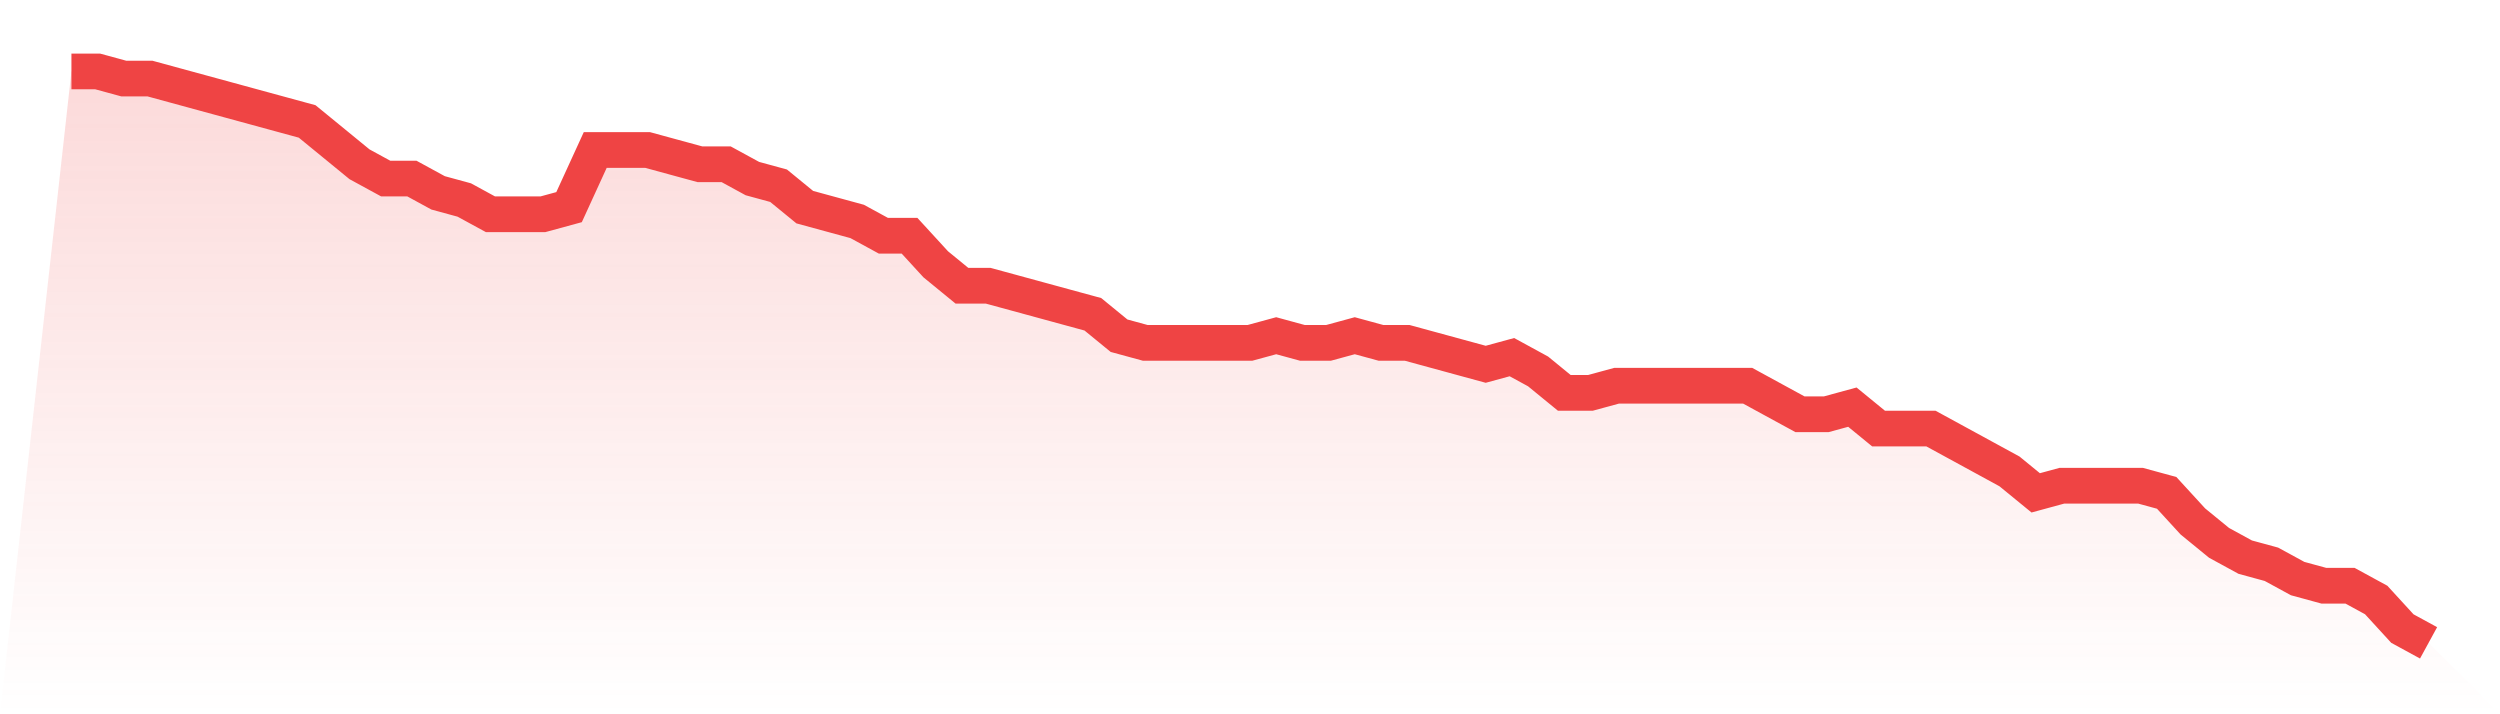
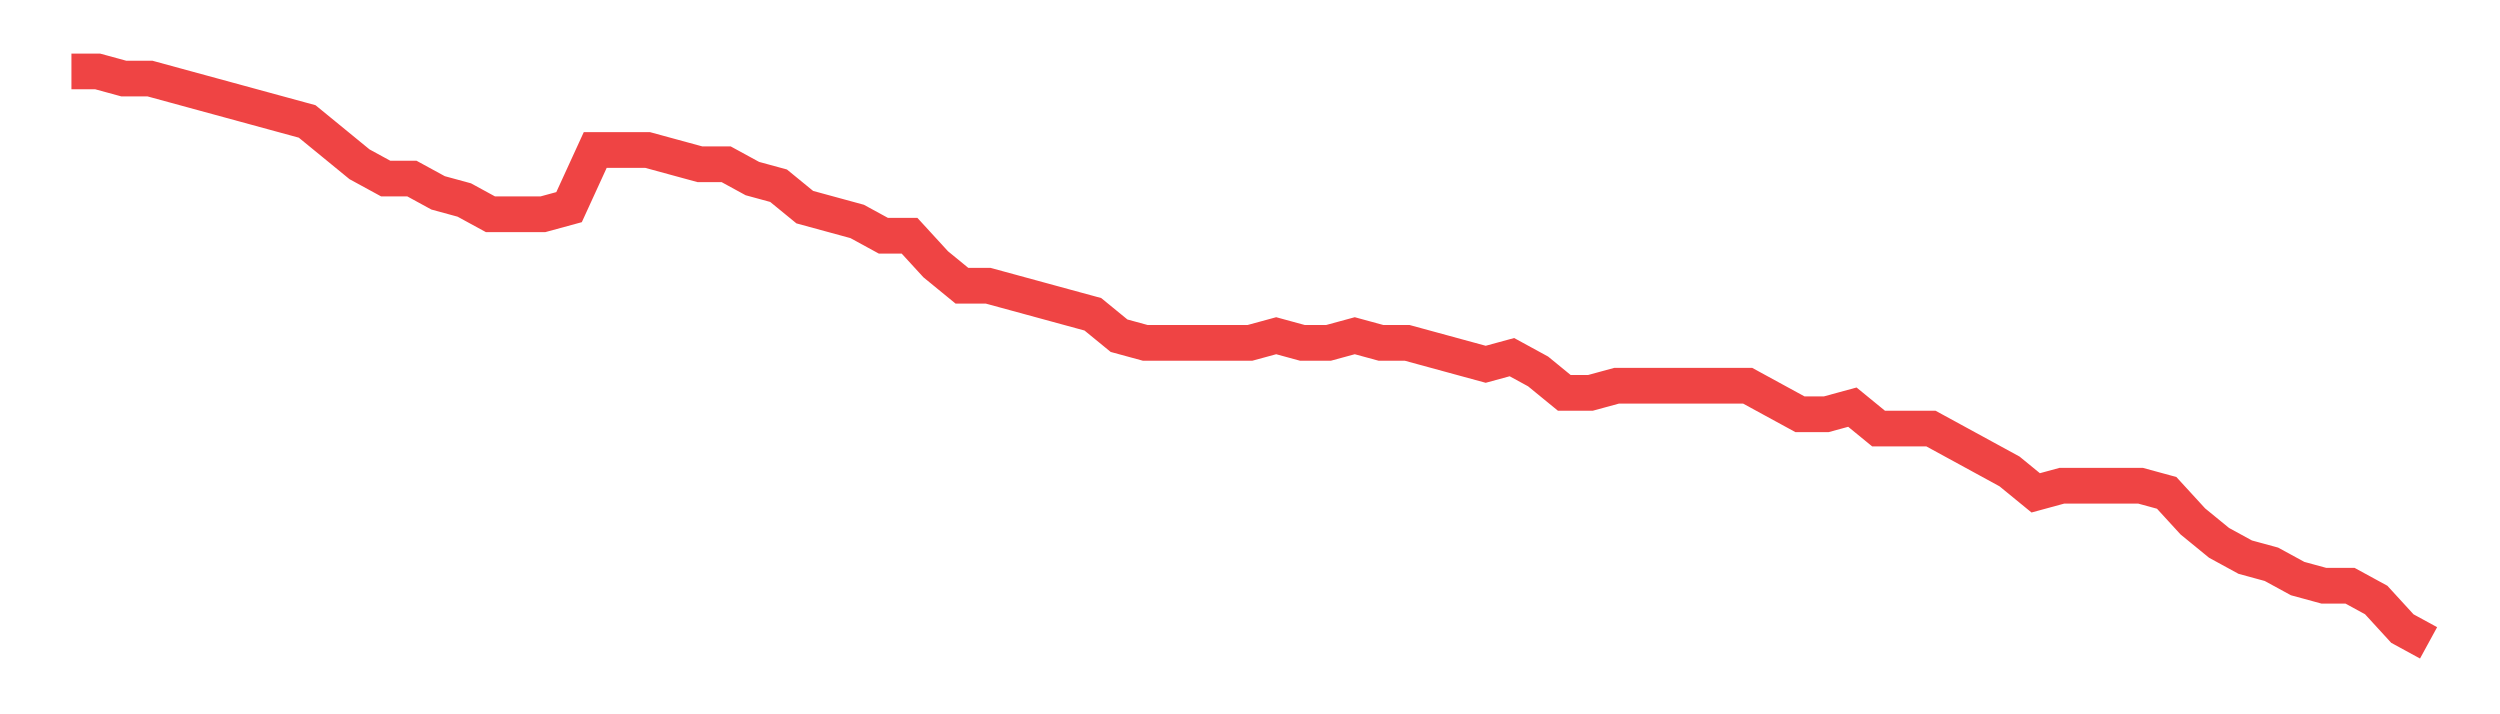
<svg xmlns="http://www.w3.org/2000/svg" viewBox="0 0 140 40">
  <defs>
    <linearGradient id="gradient" x1="0" x2="0" y1="0" y2="1">
      <stop offset="0%" stop-color="#ef4444" stop-opacity="0.2" />
      <stop offset="100%" stop-color="#ef4444" stop-opacity="0" />
    </linearGradient>
  </defs>
-   <path d="M4,4 L4,4 L5.467,4 L6.933,4.4 L8.4,4.4 L9.867,4.8 L11.333,5.2 L12.8,5.6 L14.267,6 L15.733,6.4 L17.2,6.8 L18.667,8 L20.133,9.2 L21.6,10 L23.067,10 L24.533,10.8 L26,11.2 L27.467,12 L28.933,12 L30.4,12 L31.867,11.6 L33.333,8.4 L34.8,8.4 L36.267,8.4 L37.733,8.8 L39.2,9.2 L40.667,9.2 L42.133,10 L43.6,10.4 L45.067,11.6 L46.533,12 L48,12.4 L49.467,13.2 L50.933,13.2 L52.4,14.8 L53.867,16 L55.333,16 L56.8,16.4 L58.267,16.8 L59.733,17.2 L61.2,17.6 L62.667,18.8 L64.133,19.2 L65.6,19.2 L67.067,19.2 L68.533,19.2 L70,19.2 L71.467,18.8 L72.933,19.2 L74.4,19.2 L75.867,18.8 L77.333,19.2 L78.8,19.2 L80.267,19.6 L81.733,20 L83.2,20.4 L84.667,20 L86.133,20.8 L87.6,22 L89.067,22 L90.533,21.6 L92,21.6 L93.467,21.6 L94.933,21.6 L96.4,21.6 L97.867,21.6 L99.333,22.4 L100.8,23.2 L102.267,23.2 L103.733,22.8 L105.2,24 L106.667,24 L108.133,24 L109.6,24.8 L111.067,25.6 L112.533,26.4 L114,27.6 L115.467,27.2 L116.933,27.2 L118.4,27.2 L119.867,27.2 L121.333,27.6 L122.8,29.2 L124.267,30.4 L125.733,31.2 L127.2,31.6 L128.667,32.4 L130.133,32.8 L131.6,32.8 L133.067,33.6 L134.533,35.2 L136,36 L140,40 L0,40 z" fill="url(#gradient)" />
  <path d="M4,4 L4,4 L5.467,4 L6.933,4.4 L8.4,4.4 L9.867,4.8 L11.333,5.2 L12.8,5.6 L14.267,6 L15.733,6.4 L17.2,6.8 L18.667,8 L20.133,9.2 L21.6,10 L23.067,10 L24.533,10.8 L26,11.2 L27.467,12 L28.933,12 L30.4,12 L31.867,11.6 L33.333,8.4 L34.8,8.4 L36.267,8.4 L37.733,8.8 L39.2,9.2 L40.667,9.2 L42.133,10 L43.6,10.4 L45.067,11.6 L46.533,12 L48,12.4 L49.467,13.2 L50.933,13.2 L52.4,14.8 L53.867,16 L55.333,16 L56.8,16.4 L58.267,16.8 L59.733,17.2 L61.2,17.6 L62.667,18.8 L64.133,19.2 L65.6,19.2 L67.067,19.2 L68.533,19.2 L70,19.2 L71.467,18.8 L72.933,19.2 L74.4,19.2 L75.867,18.8 L77.333,19.2 L78.8,19.2 L80.267,19.6 L81.733,20 L83.2,20.4 L84.667,20 L86.133,20.8 L87.6,22 L89.067,22 L90.533,21.6 L92,21.6 L93.467,21.6 L94.933,21.6 L96.4,21.6 L97.867,21.6 L99.333,22.4 L100.8,23.2 L102.267,23.2 L103.733,22.8 L105.2,24 L106.667,24 L108.133,24 L109.6,24.8 L111.067,25.6 L112.533,26.4 L114,27.6 L115.467,27.2 L116.933,27.2 L118.4,27.2 L119.867,27.2 L121.333,27.6 L122.8,29.2 L124.267,30.4 L125.733,31.2 L127.2,31.6 L128.667,32.4 L130.133,32.8 L131.6,32.8 L133.067,33.6 L134.533,35.2 L136,36" fill="none" stroke="#ef4444" stroke-width="2" />
</svg>